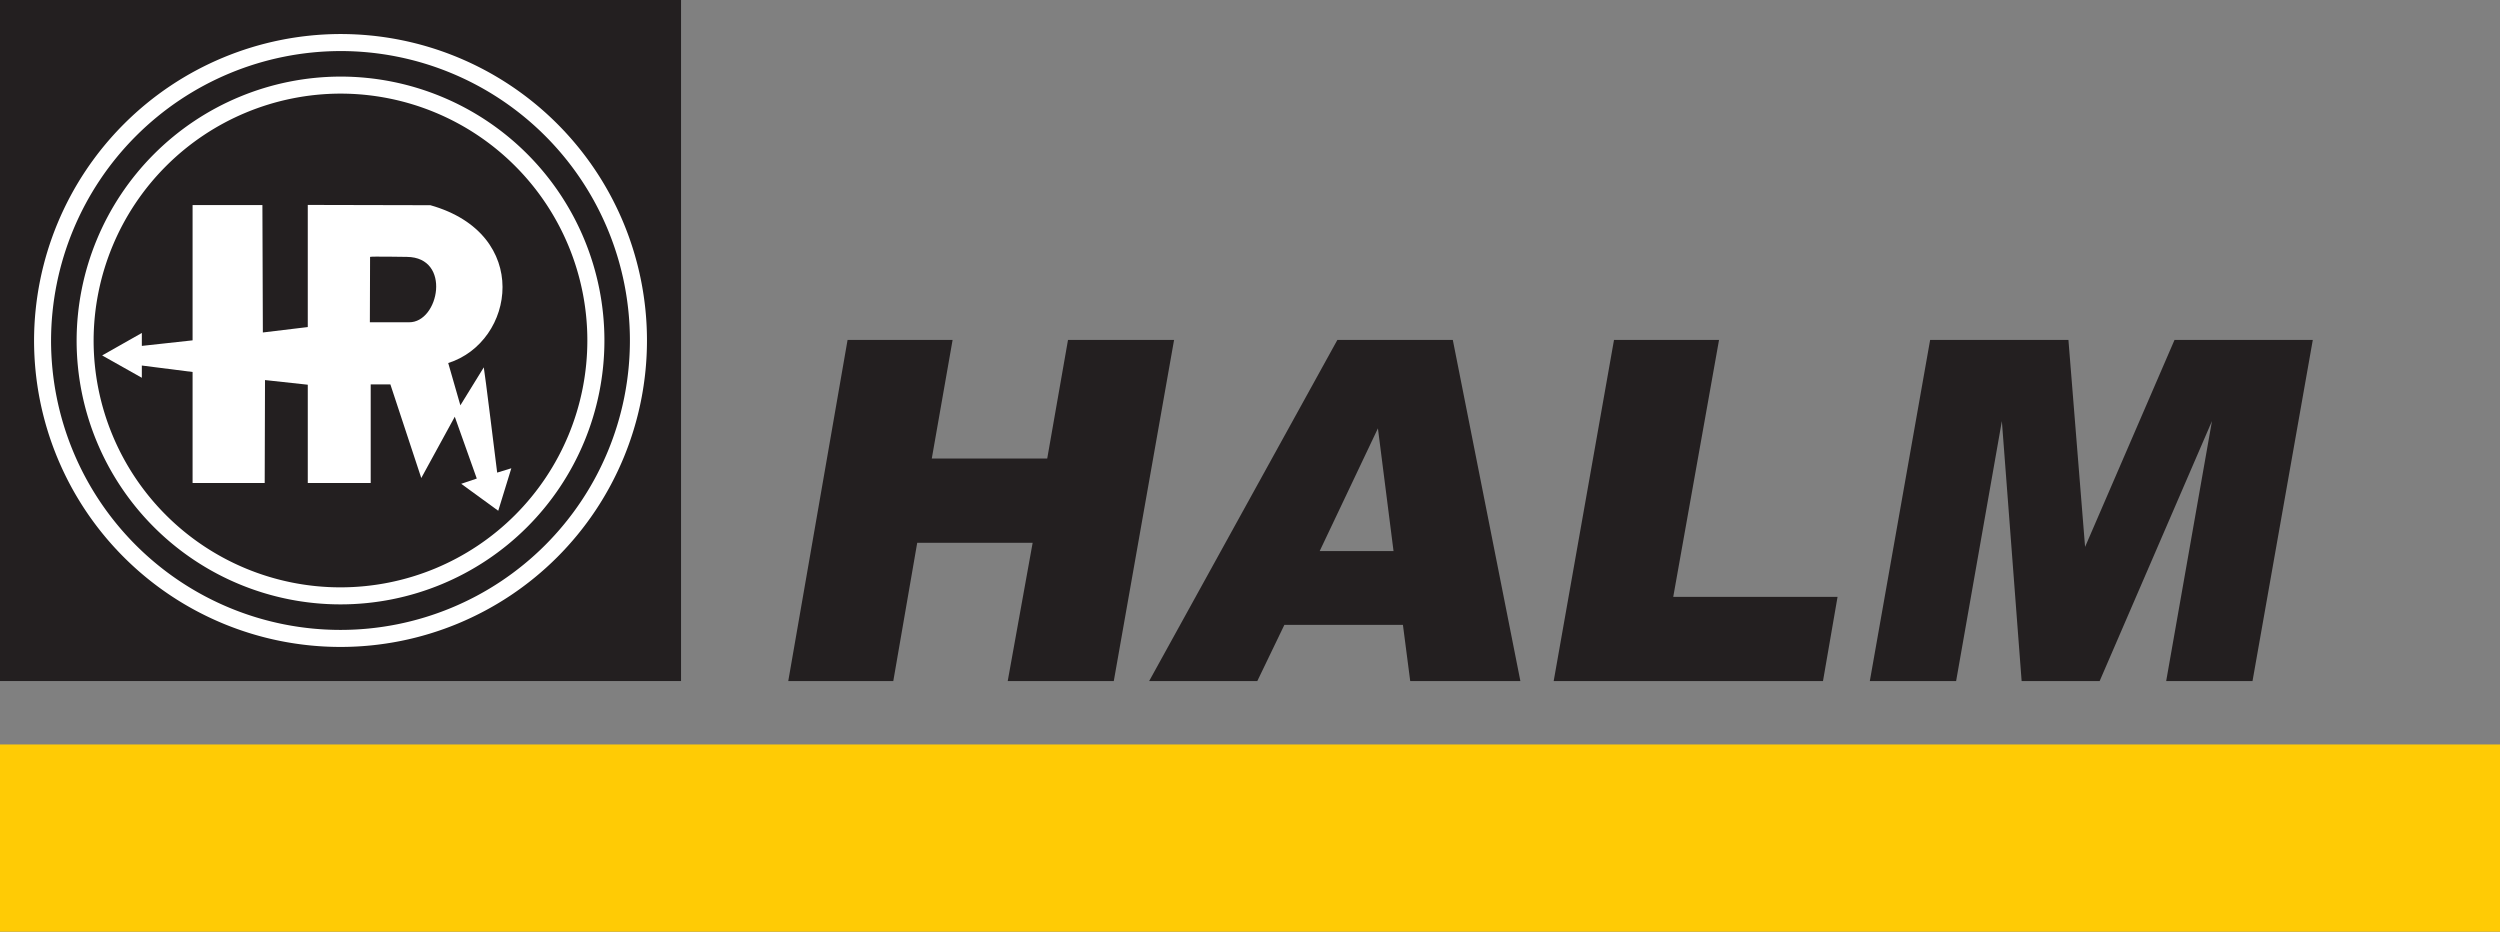
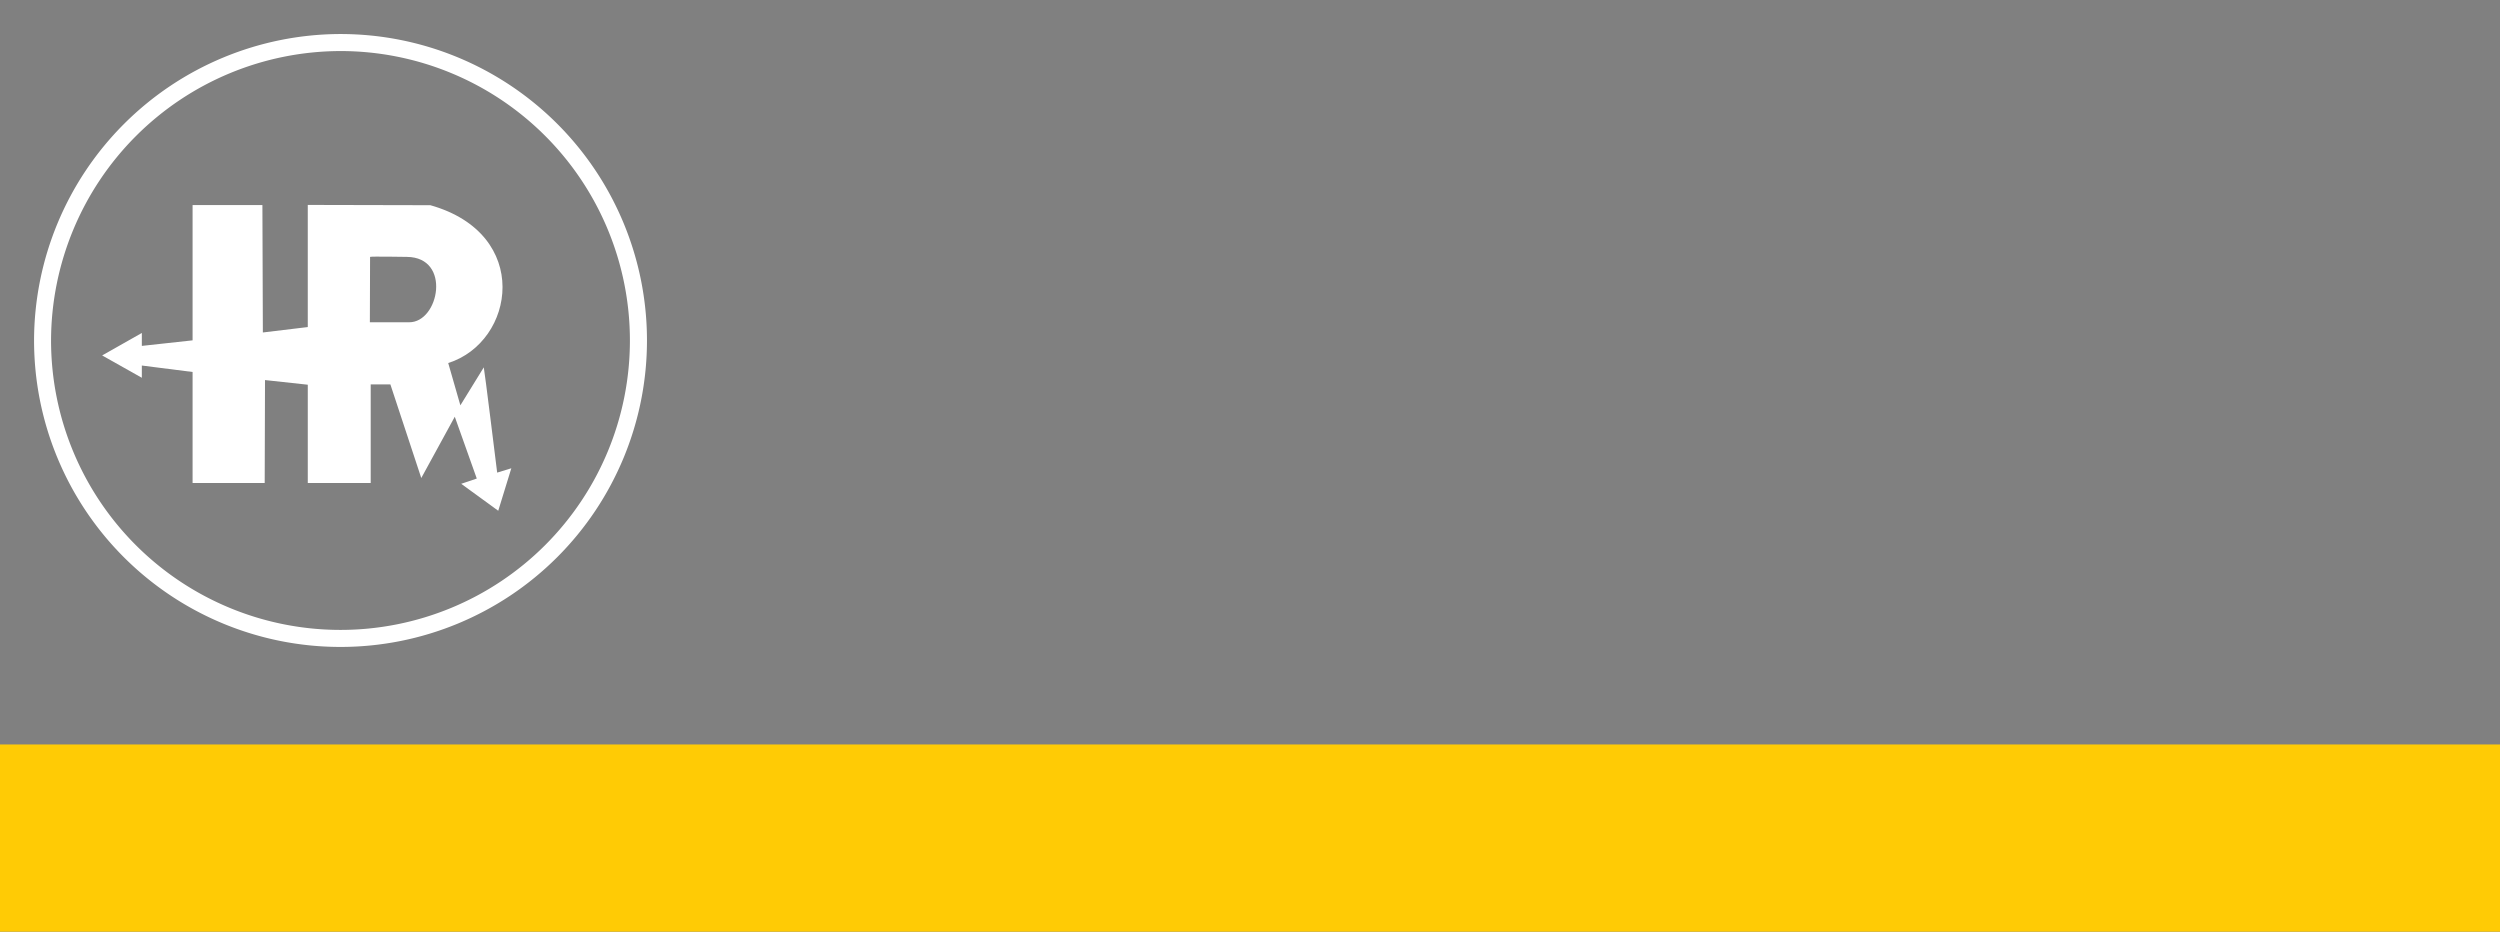
<svg xmlns="http://www.w3.org/2000/svg" id="Layer_1" data-name="Layer 1" viewBox="0 0 72.074 26.861">
  <rect x="0" y="0" width="72.074" height="26.861" fill="#808080" stroke="none" />
  <defs>
    <style>.cls-1{fill:#231f20}.cls-1,.cls-2,.cls-4{fill-rule:evenodd}.cls-2{fill:#ffcb05}.cls-3,.cls-5{fill:none;stroke-miterlimit:2.613;stroke-width:0}.cls-3{stroke:#ffcb05}.cls-4{fill:#fff}.cls-5{stroke:#fff}</style>
  </defs>
  <title>halm</title>
-   <path class="cls-1" d="M22.725 19.635h3.028l.69-3.987h3.328l-.719 3.987h3.058l1.738-9.834H30.79l-.599 3.418h-3.328l.6-3.418h-3.028l-1.71 9.834z" />
-   <path class="cls-1" d="M223.808 384.975l1.679-3.538.45 3.538h-2.129zm2.608 3.747h3.178l-1.948-9.834h-3.328l-5.426 9.834h3.118l.78-1.619h3.418l.21 1.619z" transform="translate(-185.762 -369.088)" />
-   <path class="cls-1" d="M44.792 19.635h7.764l.42-2.428h-4.737l1.32-7.406h-3.028l-1.739 9.834zm9.114 0h2.488l1.319-7.495.57 7.495h2.249l3.238-7.495-1.32 7.495h2.489l1.738-9.834H62.69l-2.578 5.966-.48-5.966h-3.987l-1.739 9.834z" />
  <path class="cls-2" d="M0 21.463v5.397h72.074v-5.397H0z" />
  <path class="cls-3" d="M0 21.463v5.397h72.074v-5.397H0z" />
-   <path class="cls-1" d="M0 0h19.634v19.634H0V0z" />
  <path class="cls-4" d="M195.579 370.56a8.344 8.344 0 1 1-8.345 8.345 8.361 8.361 0 0 1 8.345-8.345zm0-.491a8.835 8.835 0 1 1-8.835 8.835 8.852 8.852 0 0 1 8.835-8.835z" transform="translate(-185.762 -369.088)" />
  <path class="cls-5" d="M195.579 370.56a8.344 8.344 0 1 1-8.345 8.345 8.361 8.361 0 0 1 8.345-8.345zm0-.491a8.835 8.835 0 1 1-8.835 8.835 8.852 8.852 0 0 1 8.835-8.835z" transform="translate(-185.762 -369.088)" />
-   <path class="cls-4" d="M195.579 371.787a7.117 7.117 0 1 1-7.118 7.118 7.131 7.131 0 0 1 7.118-7.118zm0-.491a7.608 7.608 0 1 1-7.608 7.608 7.623 7.623 0 0 1 7.608-7.608z" transform="translate(-185.762 -369.088)" />
  <path class="cls-5" d="M195.579 371.787a7.117 7.117 0 1 1-7.118 7.118 7.131 7.131 0 0 1 7.118-7.118zm0-.491a7.608 7.608 0 1 1-7.608 7.608 7.623 7.623 0 0 1 7.608-7.608z" transform="translate(-185.762 -369.088)" />
  <path class="cls-4" d="M196.431 376.494l-.006 1.885h1.129c.866.01 1.232-1.872-.061-1.885 0 0-1.062-.018-1.062 0zm3.278 3.185l-.683 1.108.008-.015-.35-1.218c1.927-.609 2.42-3.721-.515-4.55l-3.534-.008v3.521l-1.295.156-.013-3.673h-2.013v3.9l-1.463.16v-.373l-1.144.648 1.144.644v-.353l1.463.186v3.2h2.079l.009-2.967 1.233.134v2.833h1.814v-2.843h.567l.891 2.7.966-1.767.634 1.782-.449.152 1.068.777.377-1.225-.408.125s-.373-3.02-.386-3.035z" transform="translate(-185.762 -369.088)" />
-   <path class="cls-5" d="M196.431 376.494l-.006 1.885h1.129c.866.01 1.232-1.872-.061-1.885 0 0-1.062-.018-1.062 0zm3.278 3.185l-.683 1.108.008-.015-.35-1.218c1.927-.609 2.42-3.721-.515-4.55l-3.534-.008v3.521l-1.295.156-.013-3.673h-2.013v3.9l-1.463.16v-.373l-1.144.648 1.144.644v-.353l1.463.186v3.2h2.079l.009-2.967 1.233.134v2.833h1.814v-2.843h.567l.891 2.7.966-1.767.634 1.782-.449.152 1.068.777.377-1.225-.408.125s-.373-3.02-.386-3.035z" transform="translate(-185.762 -369.088)" />
+   <path class="cls-5" d="M196.431 376.494l-.006 1.885h1.129c.866.01 1.232-1.872-.061-1.885 0 0-1.062-.018-1.062 0zm3.278 3.185l-.683 1.108.008-.015-.35-1.218c1.927-.609 2.42-3.721-.515-4.55l-3.534-.008l-1.295.156-.013-3.673h-2.013v3.9l-1.463.16v-.373l-1.144.648 1.144.644v-.353l1.463.186v3.2h2.079l.009-2.967 1.233.134v2.833h1.814v-2.843h.567l.891 2.7.966-1.767.634 1.782-.449.152 1.068.777.377-1.225-.408.125s-.373-3.02-.386-3.035z" transform="translate(-185.762 -369.088)" />
</svg>